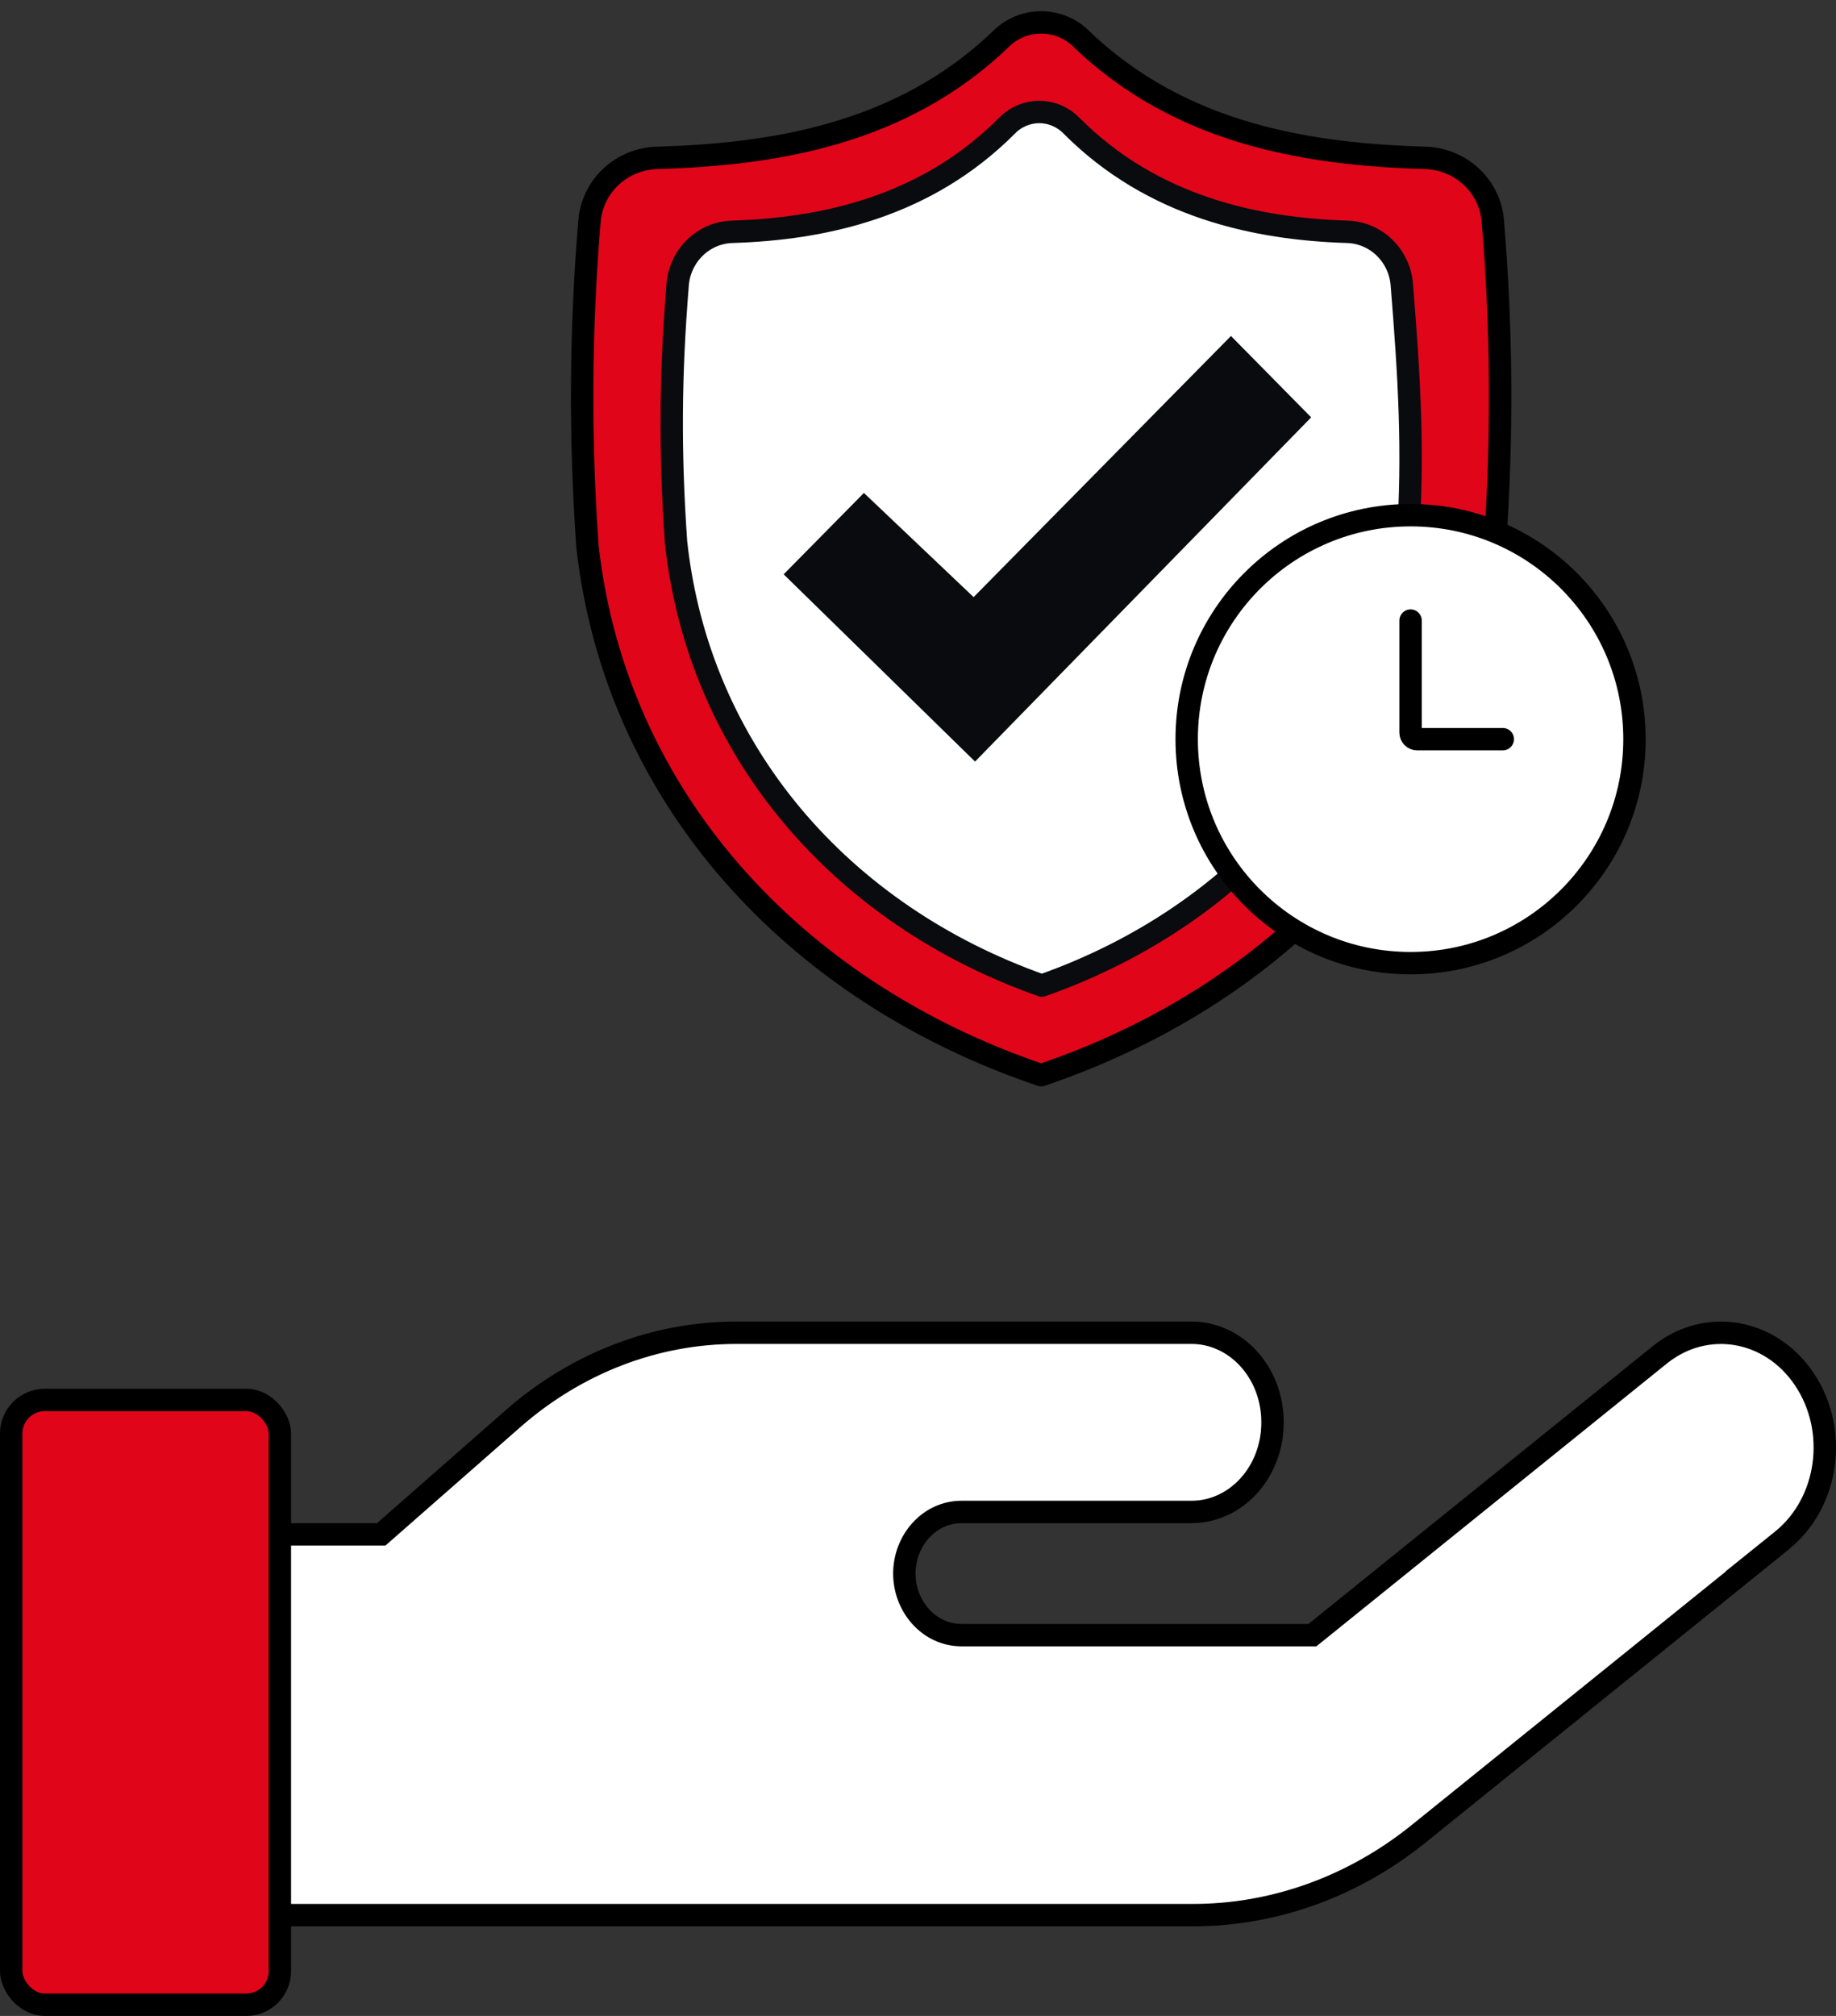
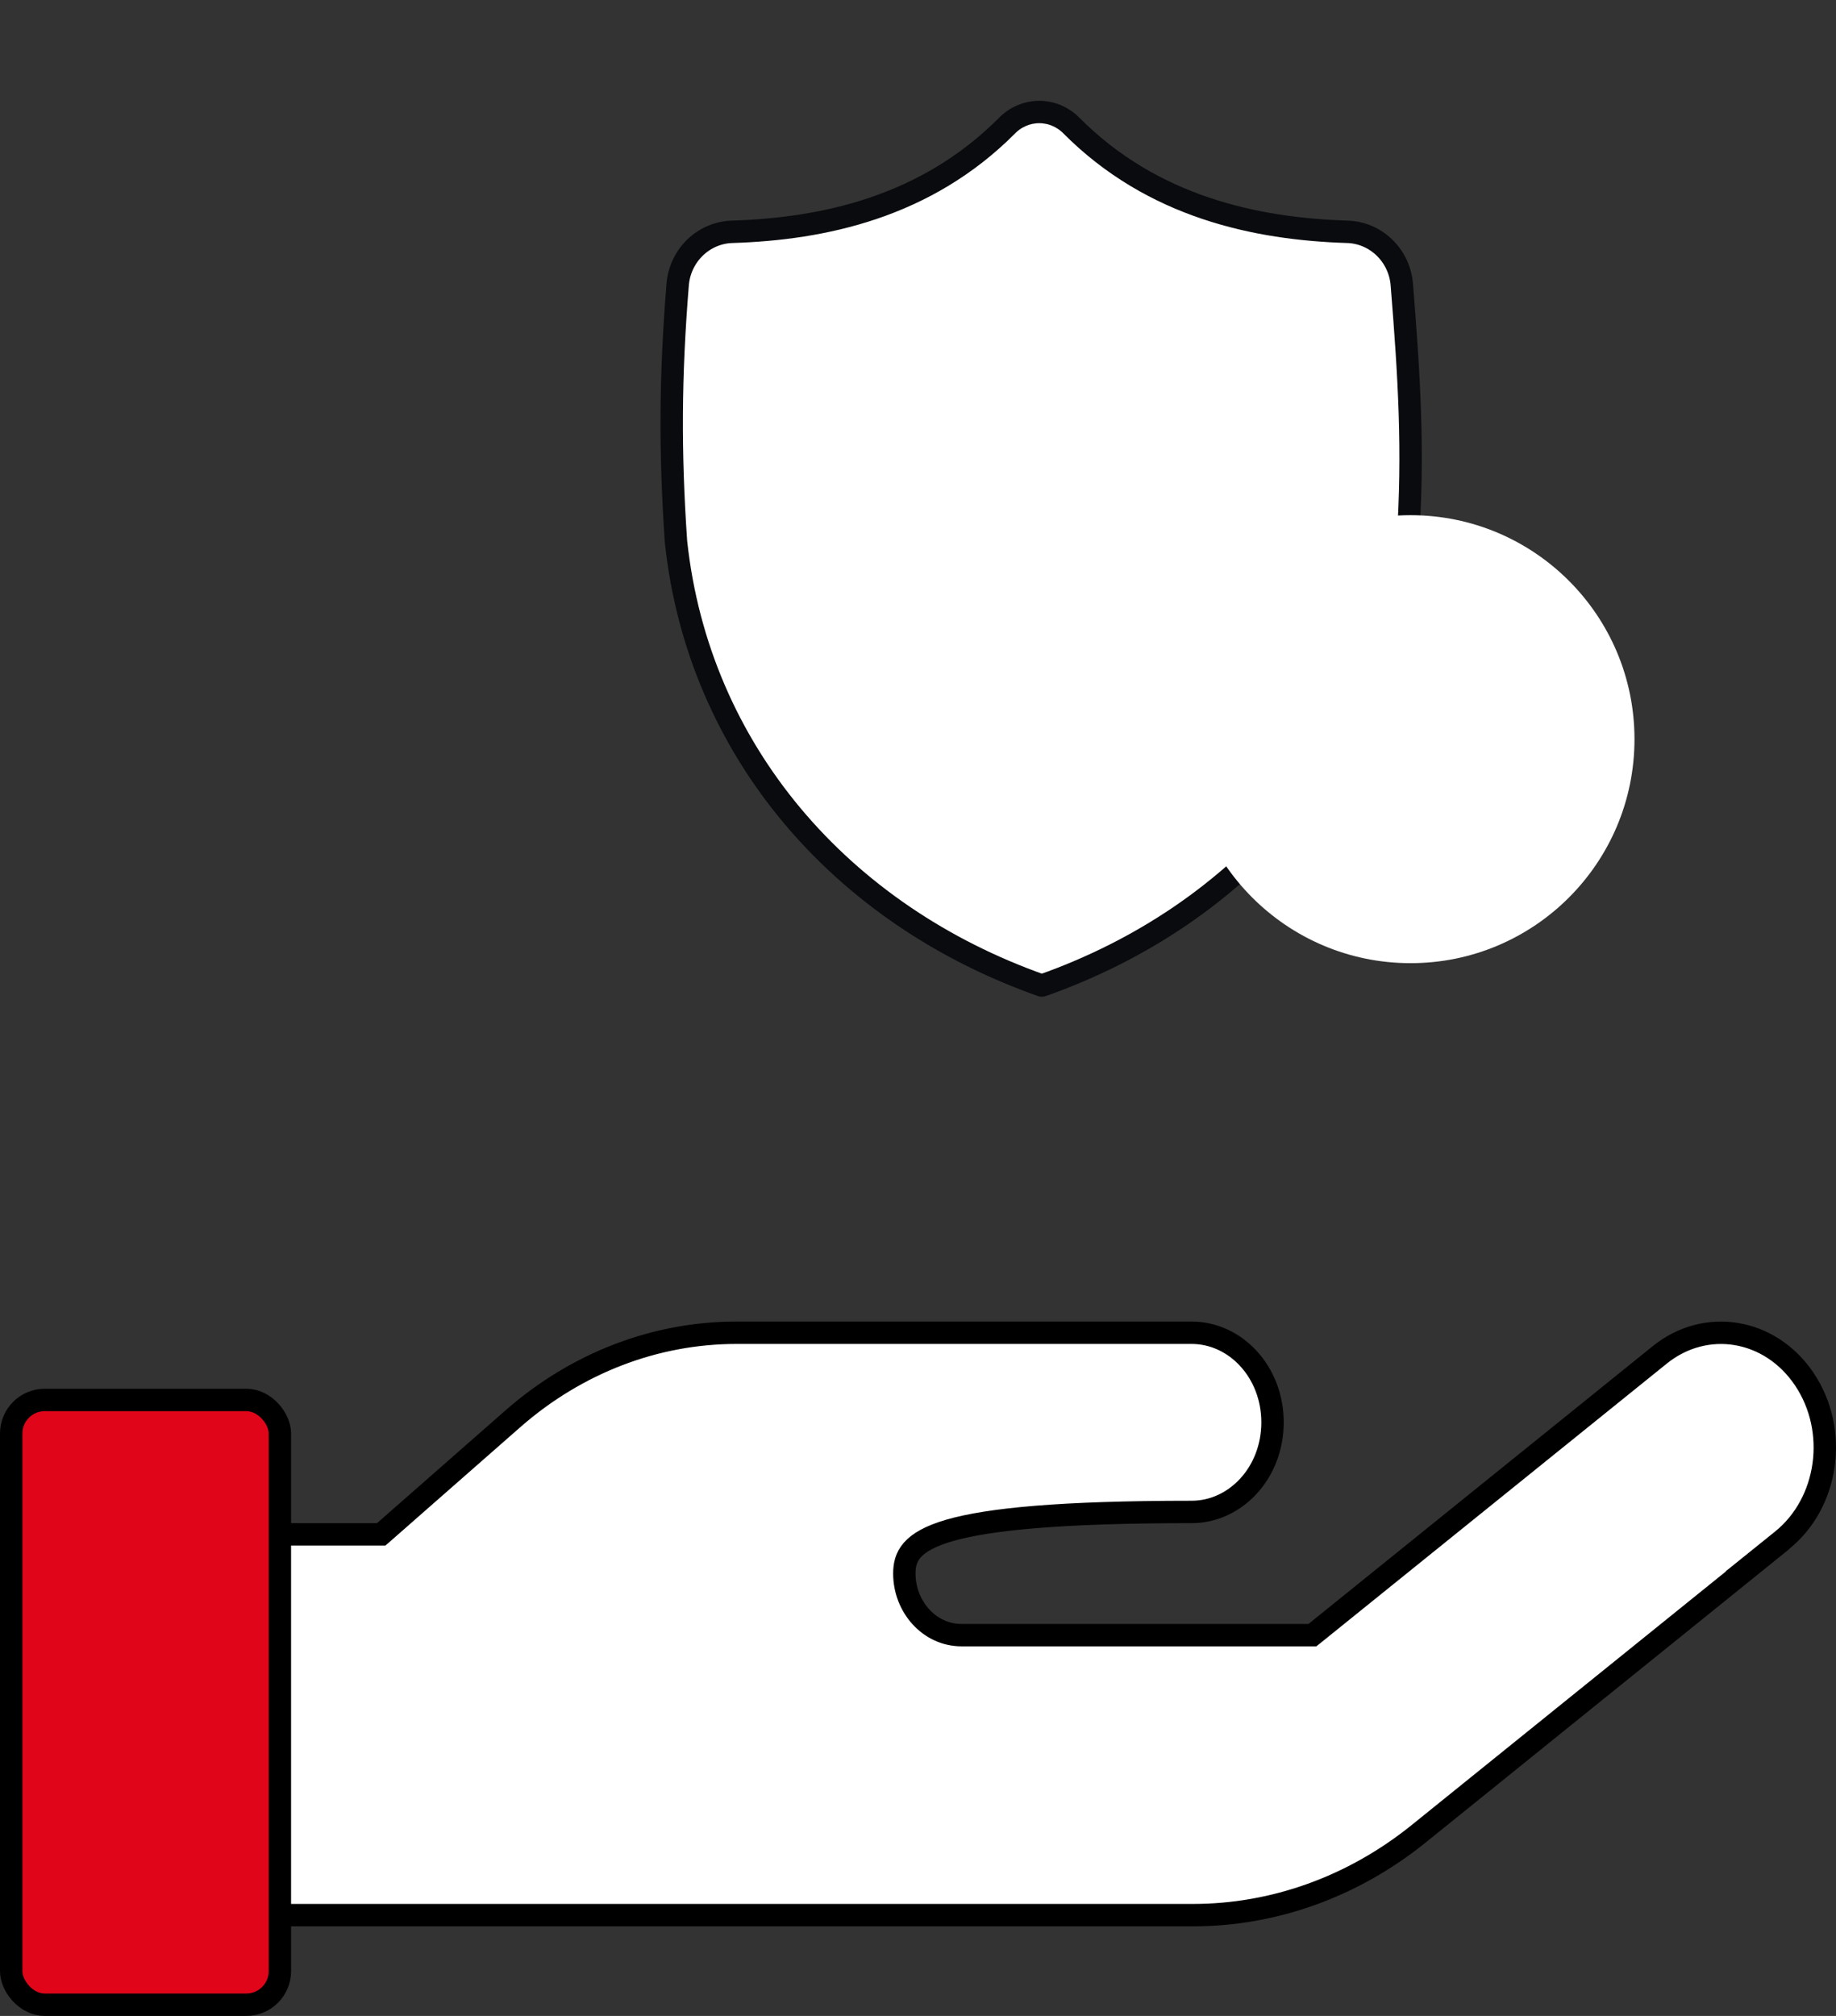
<svg xmlns="http://www.w3.org/2000/svg" width="82" height="90" viewBox="0 0 82 90" fill="none">
  <rect x="0" y="0" width="82" height="90" fill="#333333" stroke="none" />
-   <path d="M32.886 59.5H53.223C55.179 59.5 56.834 61.244 56.834 63.5C56.834 65.756 55.179 67.5 53.223 67.5H42.945C41.497 67.5 40.39 68.78 40.39 70.25C40.39 71.72 41.497 73 42.945 73H58.615L58.753 72.89L74.131 60.486C76.178 58.837 79.056 59.3 80.584 61.571C82.128 63.868 81.669 67.091 79.593 68.764L78.489 69.653H78.503L63.341 81.884C60.42 84.234 56.894 85.5 53.287 85.5H12.111C10.155 85.5 8.5 83.756 8.5 81.5V72.5C8.5 70.244 10.155 68.5 12.111 68.5H17.027L17.169 68.376L22.936 63.315C25.766 60.845 29.273 59.5 32.886 59.5Z" fill="white" stroke="black" />
+   <path d="M32.886 59.5H53.223C55.179 59.5 56.834 61.244 56.834 63.5C56.834 65.756 55.179 67.5 53.223 67.5C41.497 67.5 40.39 68.78 40.39 70.25C40.39 71.72 41.497 73 42.945 73H58.615L58.753 72.89L74.131 60.486C76.178 58.837 79.056 59.3 80.584 61.571C82.128 63.868 81.669 67.091 79.593 68.764L78.489 69.653H78.503L63.341 81.884C60.42 84.234 56.894 85.5 53.287 85.5H12.111C10.155 85.5 8.5 83.756 8.5 81.5V72.5C8.5 70.244 10.155 68.5 12.111 68.5H17.027L17.169 68.376L22.936 63.315C25.766 60.845 29.273 59.5 32.886 59.5Z" fill="white" stroke="black" />
  <rect x="0.5" y="62.5" width="12" height="27" rx="1.5" fill="#E1051A" stroke="black" />
-   <path d="M46.5 48C57.605 44.244 65.52 35.511 66.762 24.393C67.106 19.567 67.077 14.721 66.675 9.899C66.622 9.139 66.282 8.425 65.721 7.898C65.161 7.371 64.42 7.068 63.644 7.048C58.62 6.896 52.781 6.074 48.269 1.713C47.798 1.256 47.163 1 46.5 1C45.838 1 45.203 1.256 44.731 1.713C40.218 6.074 34.379 6.896 29.357 7.048C28.581 7.068 27.84 7.371 27.279 7.898C26.719 8.425 26.379 9.139 26.326 9.899C25.923 14.721 25.894 19.566 26.238 24.393C27.479 35.511 35.395 44.244 46.5 48Z" fill="#E1051A" stroke="black" stroke-linecap="round" stroke-linejoin="round" />
  <path d="M46.532 44C55.487 40.848 61.871 33.52 62.872 24.19C63.15 20.14 62.936 16.788 62.611 12.741C62.569 12.103 62.294 11.505 61.842 11.062C61.391 10.62 60.793 10.365 60.167 10.349C56.116 10.221 51.48 9.258 47.842 5.598C47.462 5.215 46.949 5 46.415 5C45.881 5 45.368 5.215 44.988 5.598C41.349 9.258 36.757 10.221 32.707 10.349C32.081 10.365 31.484 10.62 31.032 11.062C30.58 11.505 30.305 12.103 30.263 12.741C29.938 16.788 29.914 20.14 30.192 24.19C31.193 33.52 37.576 40.848 46.532 44Z" fill="white" stroke="#090B0E" stroke-linecap="round" stroke-linejoin="round" />
-   <path d="M35 25.64L43.548 34L58.56 18.633L54.978 15L43.484 26.658L38.584 22.007L35 25.64Z" fill="#090B0E" />
  <path d="M53 33C53 27.477 57.477 23 63 23C68.523 23 73 27.477 73 33C73 38.523 68.523 43 63 43C57.477 43 53 38.523 53 33Z" fill="white" />
  <path d="M63 27.706L63 32.706C63 32.784 63.031 32.859 63.086 32.914C63.141 32.969 63.216 33 63.294 33L67.118 33" fill="white" />
-   <path d="M63 27.706L63 32.706C63 32.784 63.031 32.859 63.086 32.914C63.141 32.969 63.216 33 63.294 33L67.118 33M63 23C57.477 23 53 27.477 53 33C53 38.523 57.477 43 63 43C68.523 43 73 38.523 73 33C73 27.477 68.523 23 63 23Z" stroke="black" stroke-linecap="round" />
</svg>